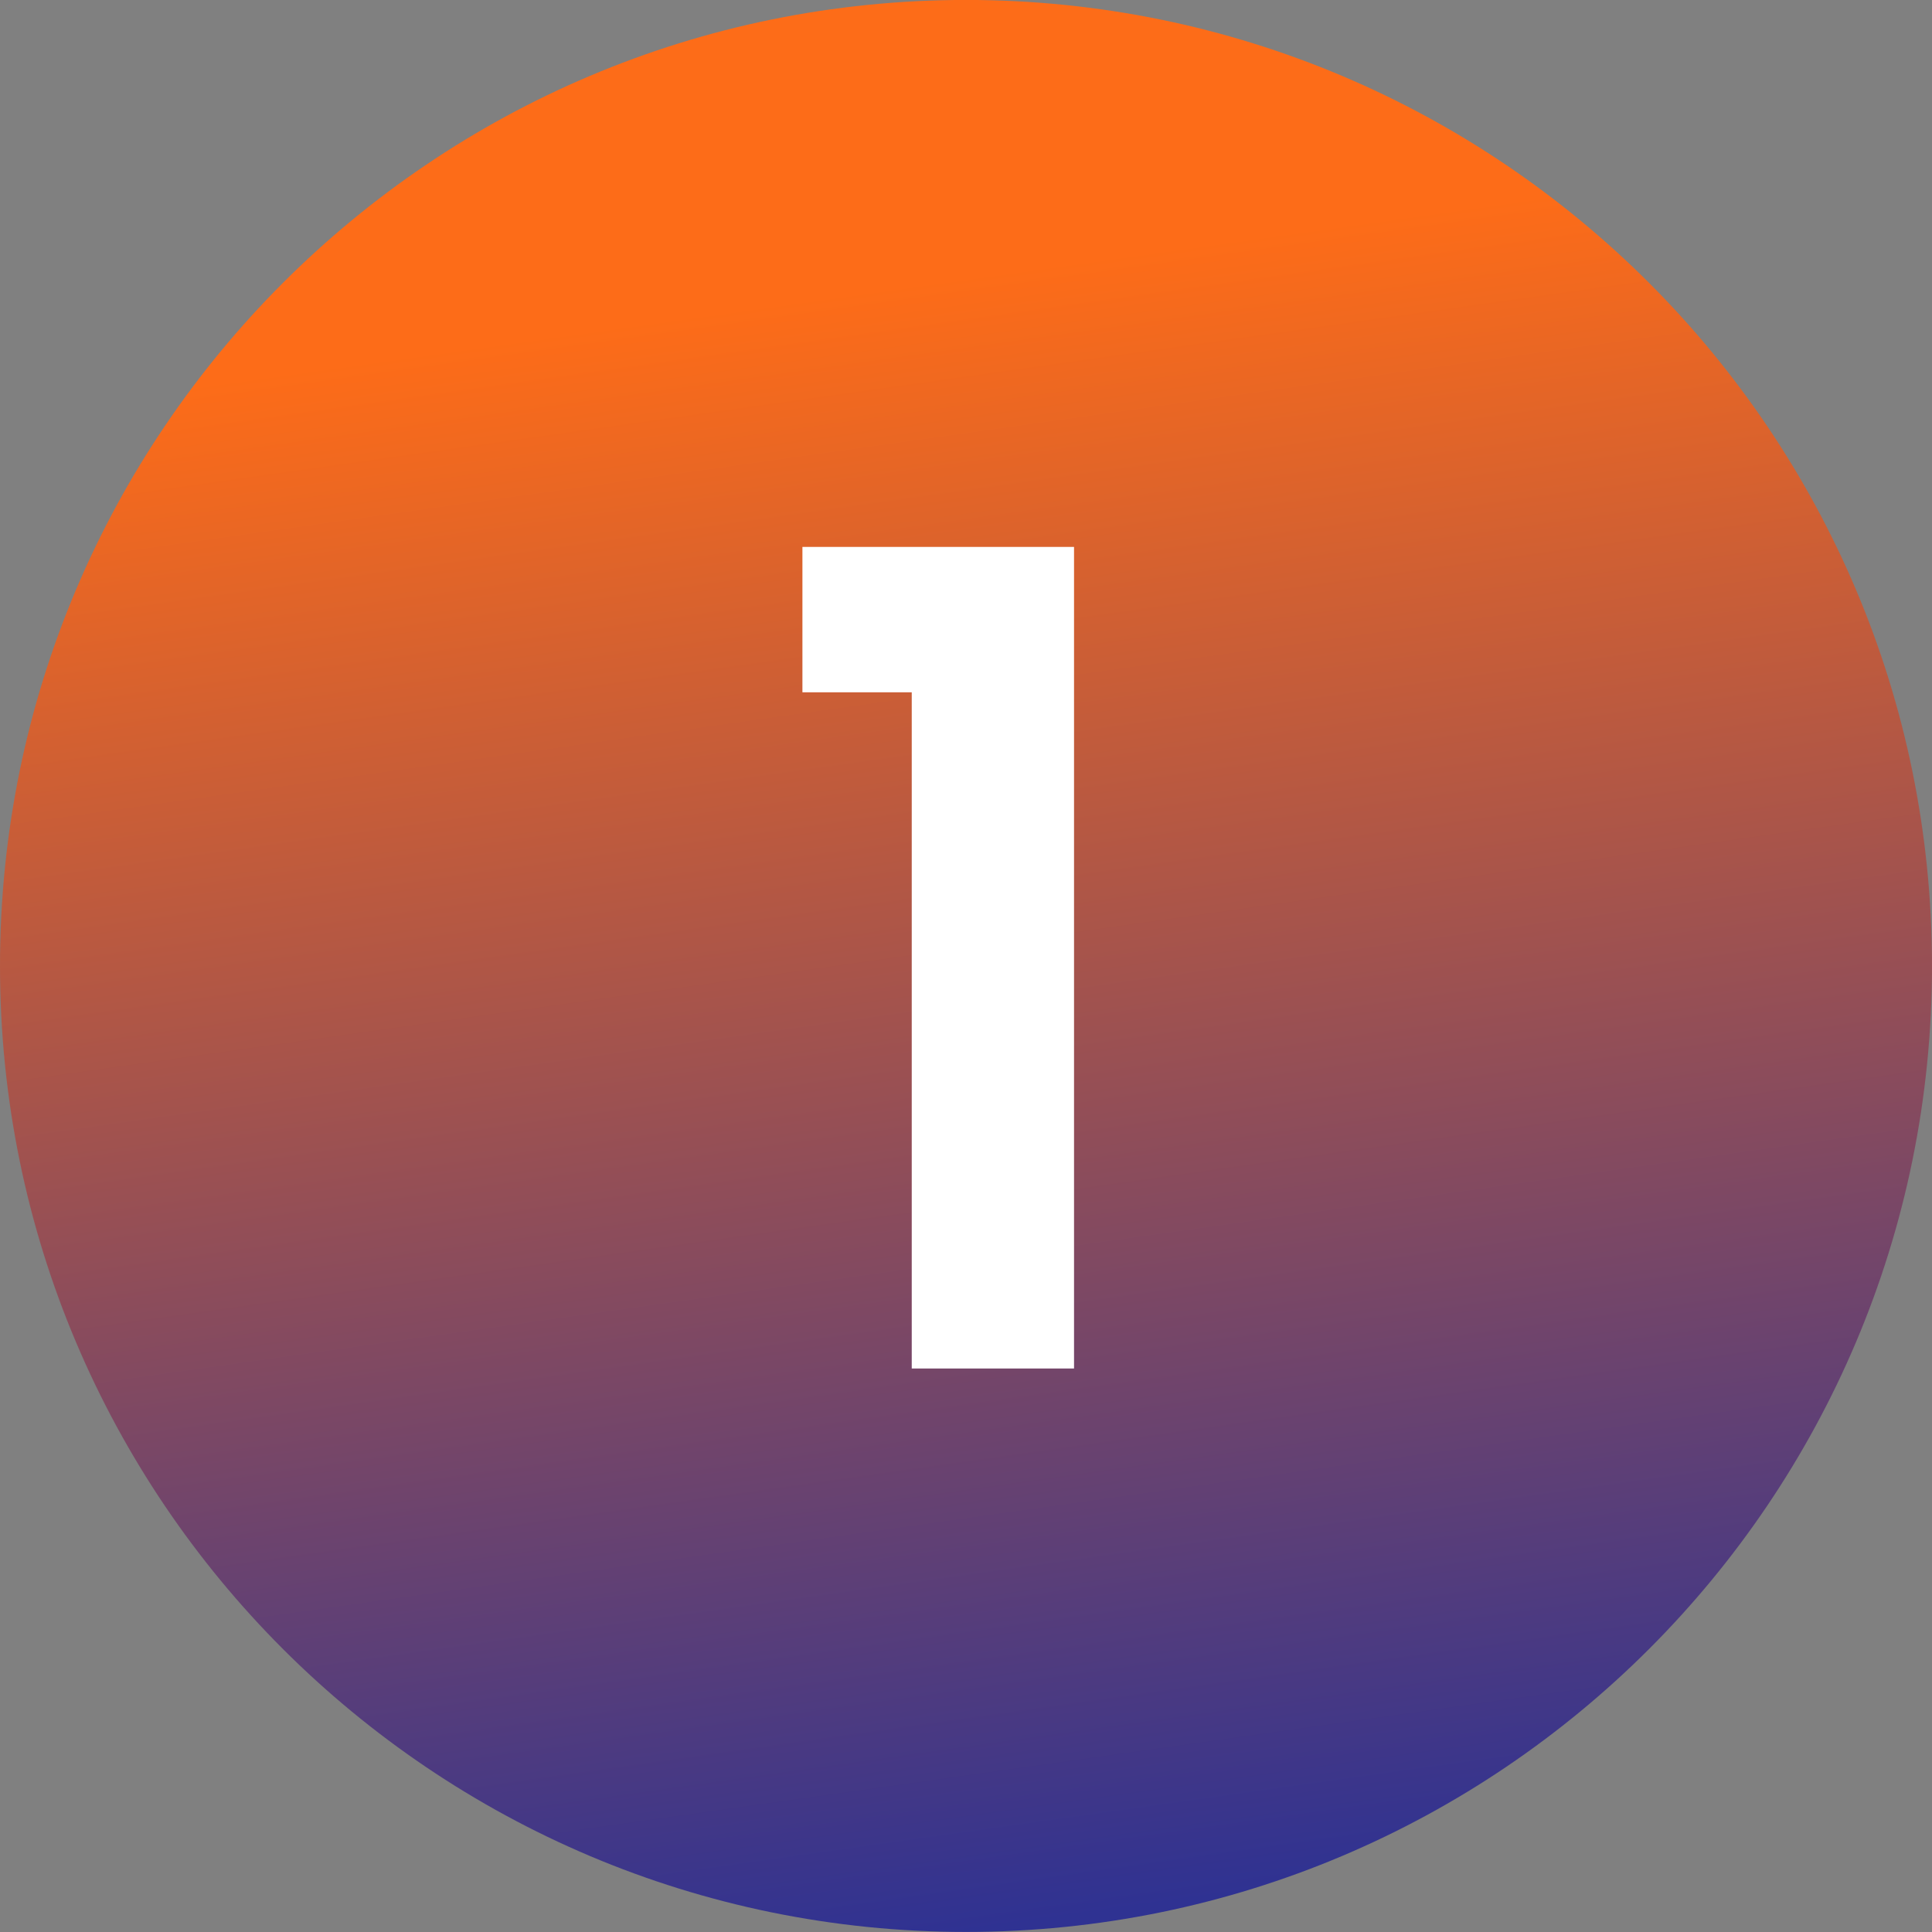
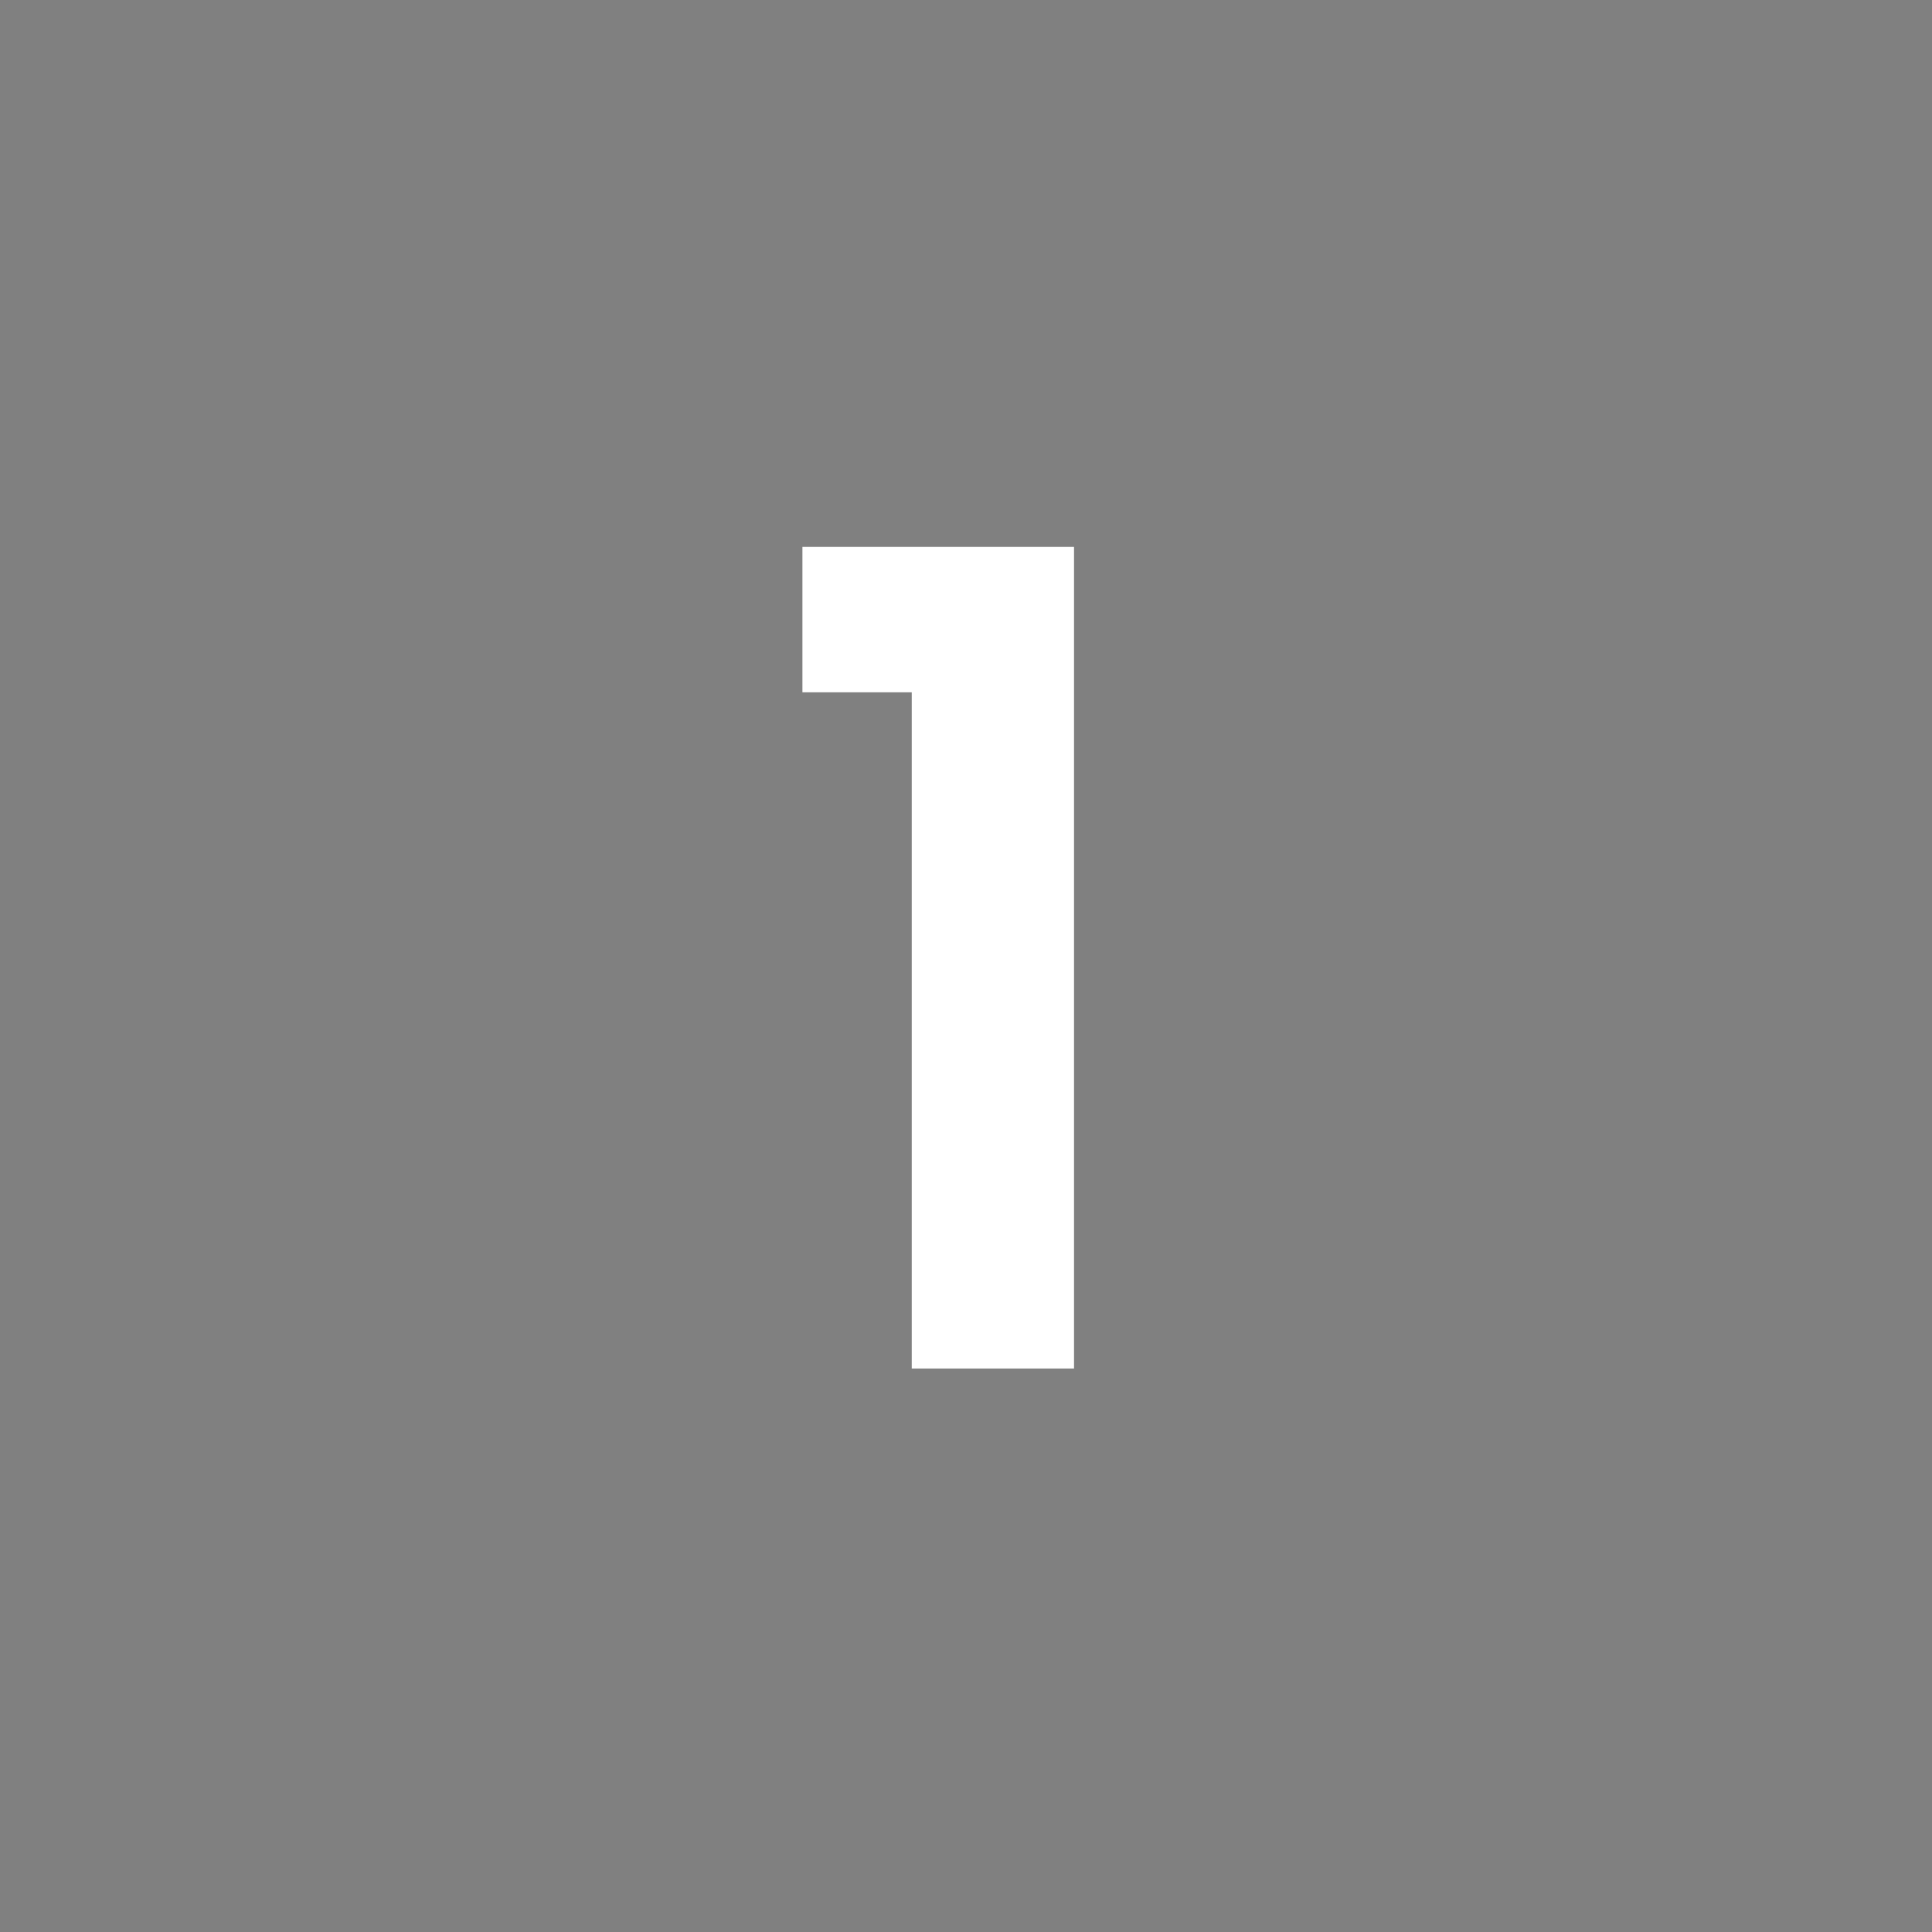
<svg xmlns="http://www.w3.org/2000/svg" width="72" height="72" viewBox="0 0 72 72" fill="none">
  <rect x="0" y="0" width="72" height="72" fill="#808080" stroke="none" />
  <g clip-path="url(#clip0_158_2)">
-     <path d="M36 71.998C55.882 71.998 72 55.88 72 35.998C72 16.116 55.882 -0.002 36 -0.002C16.118 -0.002 0 16.116 0 35.998C0 55.88 16.118 71.998 36 71.998Z" fill="url(#paint0_linear_158_2)" />
    <path d="M29.904 25.8V20.382H40.026V51H33.978V25.8H29.904Z" fill="white" />
  </g>
  <defs>
    <linearGradient id="paint0_linear_158_2" x1="27.5" y1="11.498" x2="36" y2="71.998" gradientUnits="userSpaceOnUse">
      <stop stop-color="#FD6C18" />
      <stop offset="1" stop-color="#2F3292" />
    </linearGradient>
    <clipPath id="clip0_158_2">
      <rect width="72" height="72" fill="white" />
    </clipPath>
  </defs>
</svg>